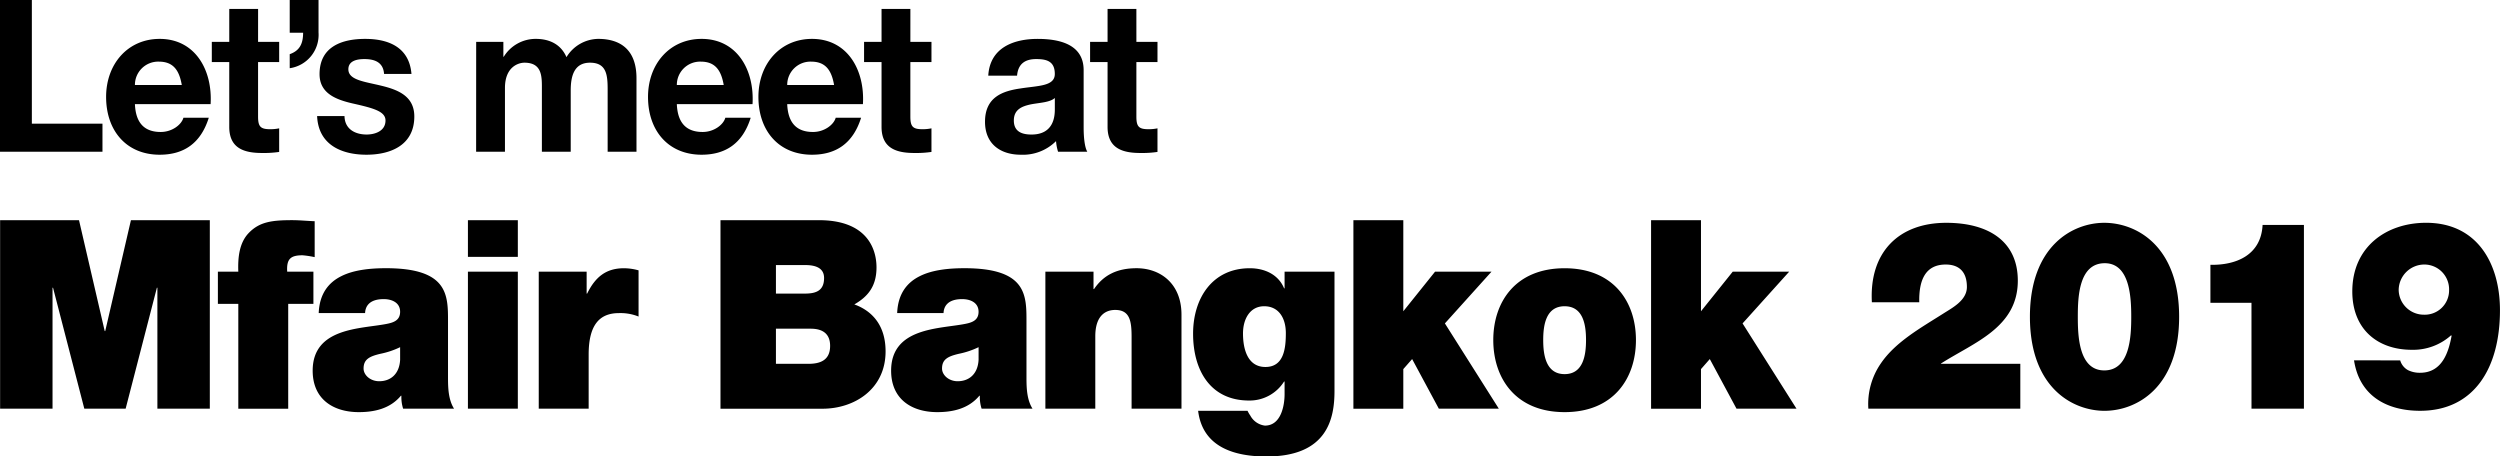
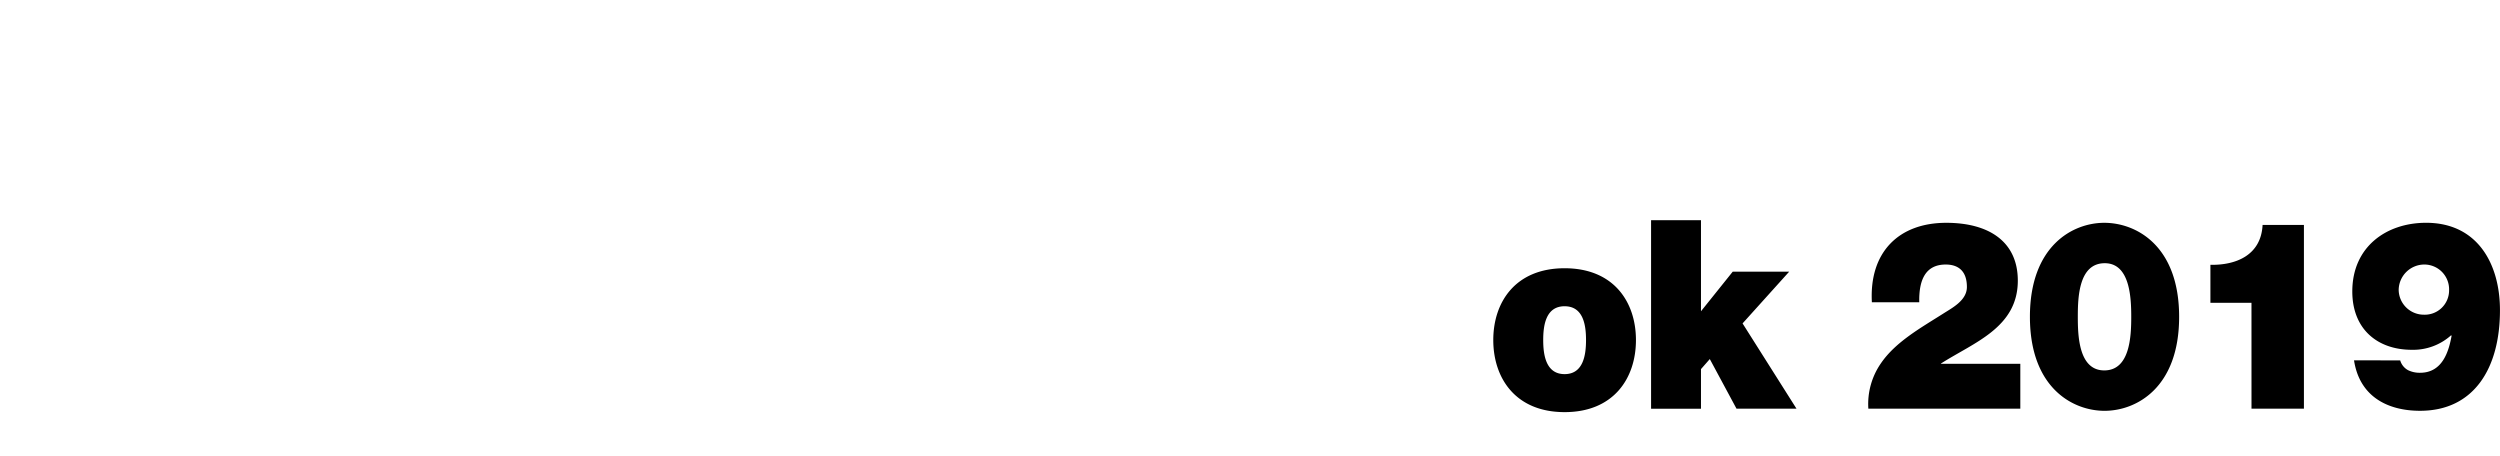
<svg xmlns="http://www.w3.org/2000/svg" viewBox="0 0 572.237 104.488">
  <g id="レイヤー_2" data-name="レイヤー 2">
    <g id="レイヤー_1-2" data-name="レイヤー 1">
-       <path d="M0 0h7.291v28.311h16.164v6.421H0zm30.883 23.836c.185 4.378 2.228 6.372 5.9 6.372 2.648 0 4.784-1.7 5.2-3.259h5.806c-1.857 5.935-5.806 8.465-11.24 8.465-7.57 0-12.262-5.449-12.262-13.232 0-7.54 4.97-13.28 12.262-13.28 8.176 0 12.123 7.2 11.658 14.934zm10.728-4.378c-.6-3.5-2.043-5.351-5.248-5.351a5.325 5.325 0 0 0-5.48 5.351zm17.461-9.875H63.9V14.2h-4.83v12.457c0 2.335.557 2.919 2.787 2.919a9.687 9.687 0 0 0 2.043-.2v5.4a24.117 24.117 0 0 1-3.855.243c-4.041 0-7.57-.973-7.57-5.983V14.2h-3.993V9.583h3.995v-7.54h6.6zM66.315 0h6.595v7.442a7.718 7.718 0 0 1-6.595 8.173V12.4c2.369-.826 3.066-2.529 3.066-4.913h-3.066zm12.54 26.56c.047 3.016 2.461 4.232 5.063 4.232 1.9 0 4.32-.778 4.32-3.21 0-2.092-2.741-2.822-7.478-3.892-3.809-.876-7.617-2.286-7.617-6.713 0-6.421 5.3-8.075 10.45-8.075 5.249 0 10.079 1.848 10.591 8.026h-6.272c-.185-2.675-2.137-3.405-4.505-3.405-1.486 0-3.669.292-3.669 2.335 0 2.481 3.715 2.822 7.478 3.746 3.854.924 7.617 2.383 7.617 7.053 0 6.616-5.48 8.757-10.962 8.757-5.573 0-11.008-2.189-11.286-8.854zm30.139-16.977h6.224v3.4h.093a8.573 8.573 0 0 1 7.338-4.083c3.019 0 5.713 1.167 7.014 4.183a8.645 8.645 0 0 1 7.245-4.183c5.11 0 8.78 2.481 8.78 9v16.832h-6.6V20.479c0-3.356-.279-6.129-4.041-6.129-3.716 0-4.412 3.211-4.412 6.373v14.009h-6.6V20.625c0-2.918.186-6.275-3.994-6.275-1.3 0-4.459.876-4.459 5.789v14.593h-6.6zm45.93 14.253c.185 4.378 2.229 6.372 5.9 6.372 2.648 0 4.784-1.7 5.2-3.259h5.806c-1.858 5.935-5.806 8.465-11.24 8.465-7.571 0-12.263-5.449-12.263-13.232 0-7.54 4.971-13.28 12.263-13.28 8.175 0 12.123 7.2 11.658 14.934zm10.729-4.378c-.6-3.5-2.044-5.351-5.248-5.351a5.325 5.325 0 0 0-5.481 5.351zm14.535 4.378c.185 4.378 2.229 6.372 5.9 6.372 2.647 0 4.784-1.7 5.2-3.259h5.812c-1.859 5.935-5.806 8.465-11.241 8.465-7.571 0-12.262-5.449-12.262-13.232 0-7.54 4.97-13.28 12.262-13.28 8.175 0 12.124 7.2 11.659 14.934zm10.729-4.378c-.6-3.5-2.044-5.351-5.248-5.351a5.324 5.324 0 0 0-5.481 5.351zm17.46-9.875h4.83V14.2h-4.83v12.457c0 2.335.557 2.919 2.786 2.919a9.69 9.69 0 0 0 2.044-.2v5.4a24.117 24.117 0 0 1-3.855.243c-4.041 0-7.571-.973-7.571-5.983V14.2h-4V9.583h4v-7.54h6.6zm17.831 7.734c.372-6.469 5.9-8.415 11.287-8.415 4.784 0 10.543 1.119 10.543 7.151v13.085c0 2.286.233 4.573.837 5.594h-6.689a10.684 10.684 0 0 1-.464-2.432 10.732 10.732 0 0 1-8.082 3.114c-4.552 0-8.175-2.384-8.175-7.54 0-5.692 4.088-7.054 8.175-7.638 4.041-.632 7.8-.486 7.8-3.308 0-2.967-1.951-3.405-4.273-3.405-2.509 0-4.134 1.07-4.366 3.794zm15.235 5.108c-1.115 1.022-3.437 1.071-5.481 1.46-2.044.437-3.9 1.167-3.9 3.7 0 2.578 1.9 3.21 4.041 3.21 5.155 0 5.341-4.281 5.341-5.789zm18.668-12.842h4.83V14.2h-4.83v12.457c0 2.335.557 2.919 2.786 2.919a9.684 9.684 0 0 0 2.044-.2v5.4a24.109 24.109 0 0 1-3.855.243c-4.041 0-7.57-.973-7.57-5.983V14.2h-4V9.583h4v-7.54h6.595zM.025 50.4h18.059l5.885 25.384h.115L29.969 50.4h18.057v43.149h-12V65.867h-.116l-7.153 27.682H19.3l-7.159-27.682h-.116v27.682h-12zm54.522 19.154h-4.674v-7.373h4.674c-.116-3.083.172-6.528 2.365-8.825 2.481-2.6 5.365-2.961 9.981-2.961 1.73 0 3.4.181 5.134.241v8.22a21.86 21.86 0 0 0-2.769-.423c-2.77 0-3.693.846-3.52 3.748h6v7.373H65.97v24H54.547zm48 16.984c0 2.357.115 5.016 1.385 7.011H92.277a8.748 8.748 0 0 1-.4-2.962h-.116c-2.422 2.9-5.942 3.747-9.635 3.747-5.769 0-10.557-2.9-10.557-9.489 0-9.912 11.077-9.549 16.9-10.7 1.557-.3 3.116-.785 3.116-2.78 0-2.115-1.9-2.9-3.75-2.9-3.52 0-4.213 1.874-4.27 3.2H72.95c.173-4.412 2.25-7.01 5.193-8.461 2.884-1.451 6.693-1.813 10.211-1.813 14.308 0 14.193 6.225 14.193 12.269zm-10.961-7.072a18.9 18.9 0 0 1-4.5 1.511c-2.539.6-3.866 1.27-3.866 3.385 0 1.45 1.5 2.9 3.577 2.9 2.6 0 4.615-1.632 4.789-4.9zM118.529 58.8h-11.424v-8.4h11.424zm-11.424 3.385h11.424v31.364h-11.424zm16.211-.004h10.963V67.2h.116c1.845-3.747 4.269-5.8 8.422-5.8a12.472 12.472 0 0 1 3.347.483v10.572a11.087 11.087 0 0 0-4.5-.786c-4.5 0-6.924 2.781-6.924 9.49v12.39h-11.424zM164.914 50.4h22.559c10.846 0 13.154 6.406 13.154 10.818 0 4.352-2.02 6.709-5.077 8.462 3.692 1.33 7.154 4.412 7.154 10.758 0 8.643-7.154 13.116-14.424 13.116h-23.366zm12.693 16.8h6.693c2.653 0 4.327-.786 4.327-3.566 0-2.176-1.731-2.962-4.327-2.962h-6.693zm0 16.077h7.443c2.653 0 4.961-.786 4.961-4.11 0-2.539-1.443-3.929-4.443-3.929h-7.961zm57.348 3.261c0 2.357.115 5.016 1.385 7.011h-11.654a8.725 8.725 0 0 1-.405-2.962h-.115c-2.423 2.9-5.942 3.747-9.635 3.747-5.769 0-10.557-2.9-10.557-9.489 0-9.912 11.077-9.549 16.9-10.7 1.558-.3 3.115-.785 3.115-2.78 0-2.115-1.9-2.9-3.75-2.9-3.519 0-4.212 1.874-4.269 3.2h-10.612c.173-4.412 2.25-7.01 5.193-8.461 2.885-1.451 6.692-1.813 10.212-1.813 14.307 0 14.192 6.225 14.192 12.269zm-10.962-7.072a18.89 18.89 0 0 1-4.5 1.511c-2.539.6-3.865 1.27-3.865 3.385 0 1.45 1.5 2.9 3.576 2.9 2.6 0 4.616-1.632 4.789-4.9zm15.289-17.285H250.3v3.988h.115c2.135-3.143 5.192-4.774 9.751-4.774 5.365 0 10.269 3.445 10.269 10.637v21.517h-11.421v-16.44c0-3.626-.405-6.165-3.75-6.165-1.962 0-4.558 1.028-4.558 6.044v16.561h-11.424zM305.458 89.5c0 6.225-1.559 14.988-15.578 14.988-7.1 0-14.6-1.994-15.635-10.456h11.309a7.53 7.53 0 0 0 .634 1.088 4.4 4.4 0 0 0 3.346 2.3c3.693 0 4.5-4.593 4.5-7.192v-2.9h-.115a9.306 9.306 0 0 1-8.02 4.351c-8.827 0-12.807-6.89-12.807-15.291 0-8.159 4.442-14.989 12.98-14.989 3.347 0 6.52 1.39 7.847 4.593h.115v-3.811h11.424zM289.649 84c4.212 0 4.673-4.231 4.673-7.737 0-3.445-1.615-6.165-4.961-6.165-3.231 0-4.846 2.9-4.846 6.225 0 3.566 1.039 7.677 5.134 7.677zm20.137-33.6h11.423v20.847l7.27-9.066H341.4l-10.671 11.846 12.346 19.522h-13.731l-6.115-11.363-2.02 2.3v9.066h-11.423z" />
      <path d="M358.133 94.334c-11.251 0-16.328-7.8-16.328-16.5S346.882 61.4 358.133 61.4s16.327 7.736 16.327 16.439-5.077 16.495-16.327 16.495zm0-24.236c-4.327 0-4.9 4.412-4.9 7.736s.577 7.8 4.9 7.8 4.9-4.472 4.9-7.8-.574-7.734-4.9-7.734zm19.79-19.698h11.423v20.847l7.269-9.066h12.923l-10.673 11.846 12.347 19.522H397.48l-6.115-11.363-2.019 2.3v9.066h-11.423zm50.54 18.791C427.828 57.647 434.693 51 445.482 51c9.75 0 16.385 4.291 16.385 13.236 0 10.759-10.039 14.143-17.6 18.978v.061h18.173v10.274h-34.785a16.359 16.359 0 0 1 2.885-10.4c3.346-4.9 9.115-8.1 14.25-11.362 2.077-1.33 5.423-3.022 5.423-6.1 0-3.808-2.135-5.138-4.846-5.138-4.616 0-6.174 3.506-6.057 8.643zM481.657 51c7.327 0 17.135 5.258 17.135 21.517s-9.808 21.516-17.077 21.516-17.077-5.258-17.077-21.516S474.445 51 481.657 51zm0 33.786c5.885 0 6.173-7.8 6.173-12.269 0-4.352-.288-12.269-6.058-12.269-5.942 0-6.172 7.736-6.172 12.269 0 4.411.23 12.268 6.057 12.268zm33.694-15.474h-9.4v-8.7c5.827.121 11.6-2.176 11.943-9.127h9.462v42.064h-12zm34.04 13.176a3.734 3.734 0 0 0 1.788 2.237 6.055 6.055 0 0 0 2.769.6c5.193 0 6.577-5.017 7.212-8.462l-.115-.12a12.968 12.968 0 0 1-9 3.324c-7.847 0-13.616-4.715-13.616-13.358 0-10.214 7.789-15.714 16.9-15.714 11.77 0 16.9 9.429 16.9 20.006 0 13.357-6 23.027-18.289 23.027-7.442 0-13.846-3.263-15.115-11.544zm-.346-16.137a5.761 5.761 0 0 0 5.768 5.681 5.564 5.564 0 0 0 5.77-5.621 5.675 5.675 0 0 0-5.653-5.863 5.889 5.889 0 0 0-5.885 5.803z" />
    </g>
  </g>
</svg>